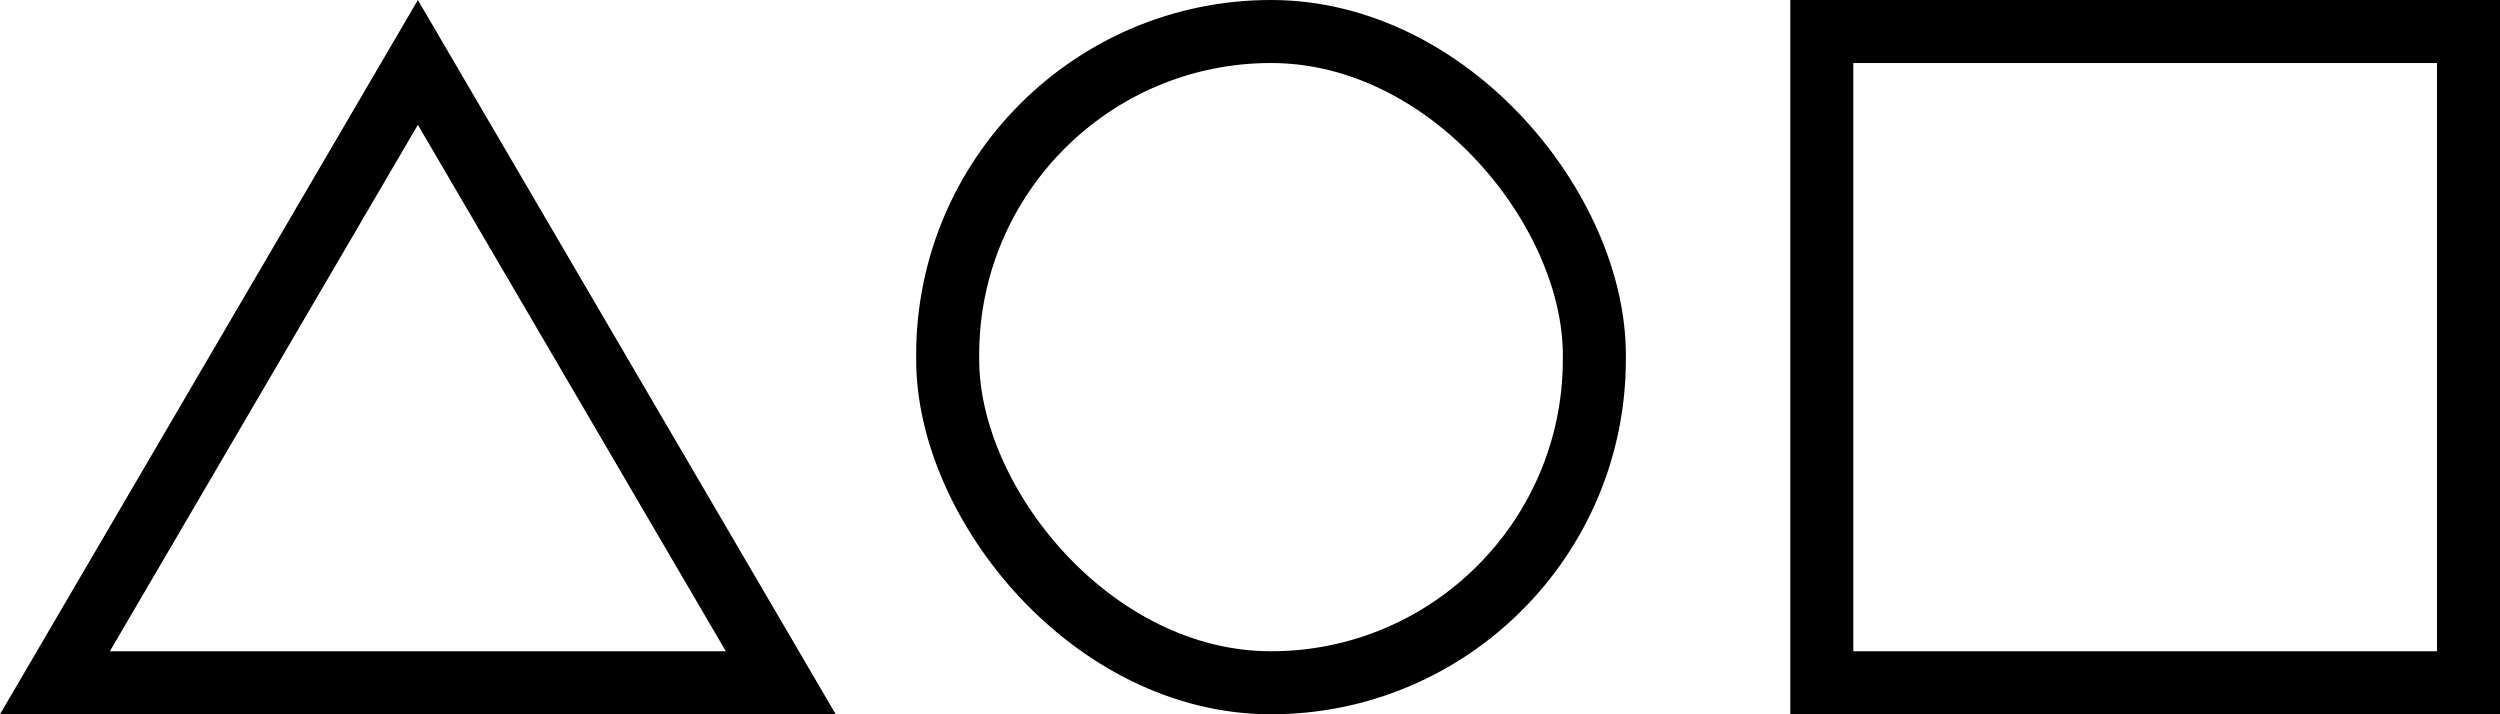
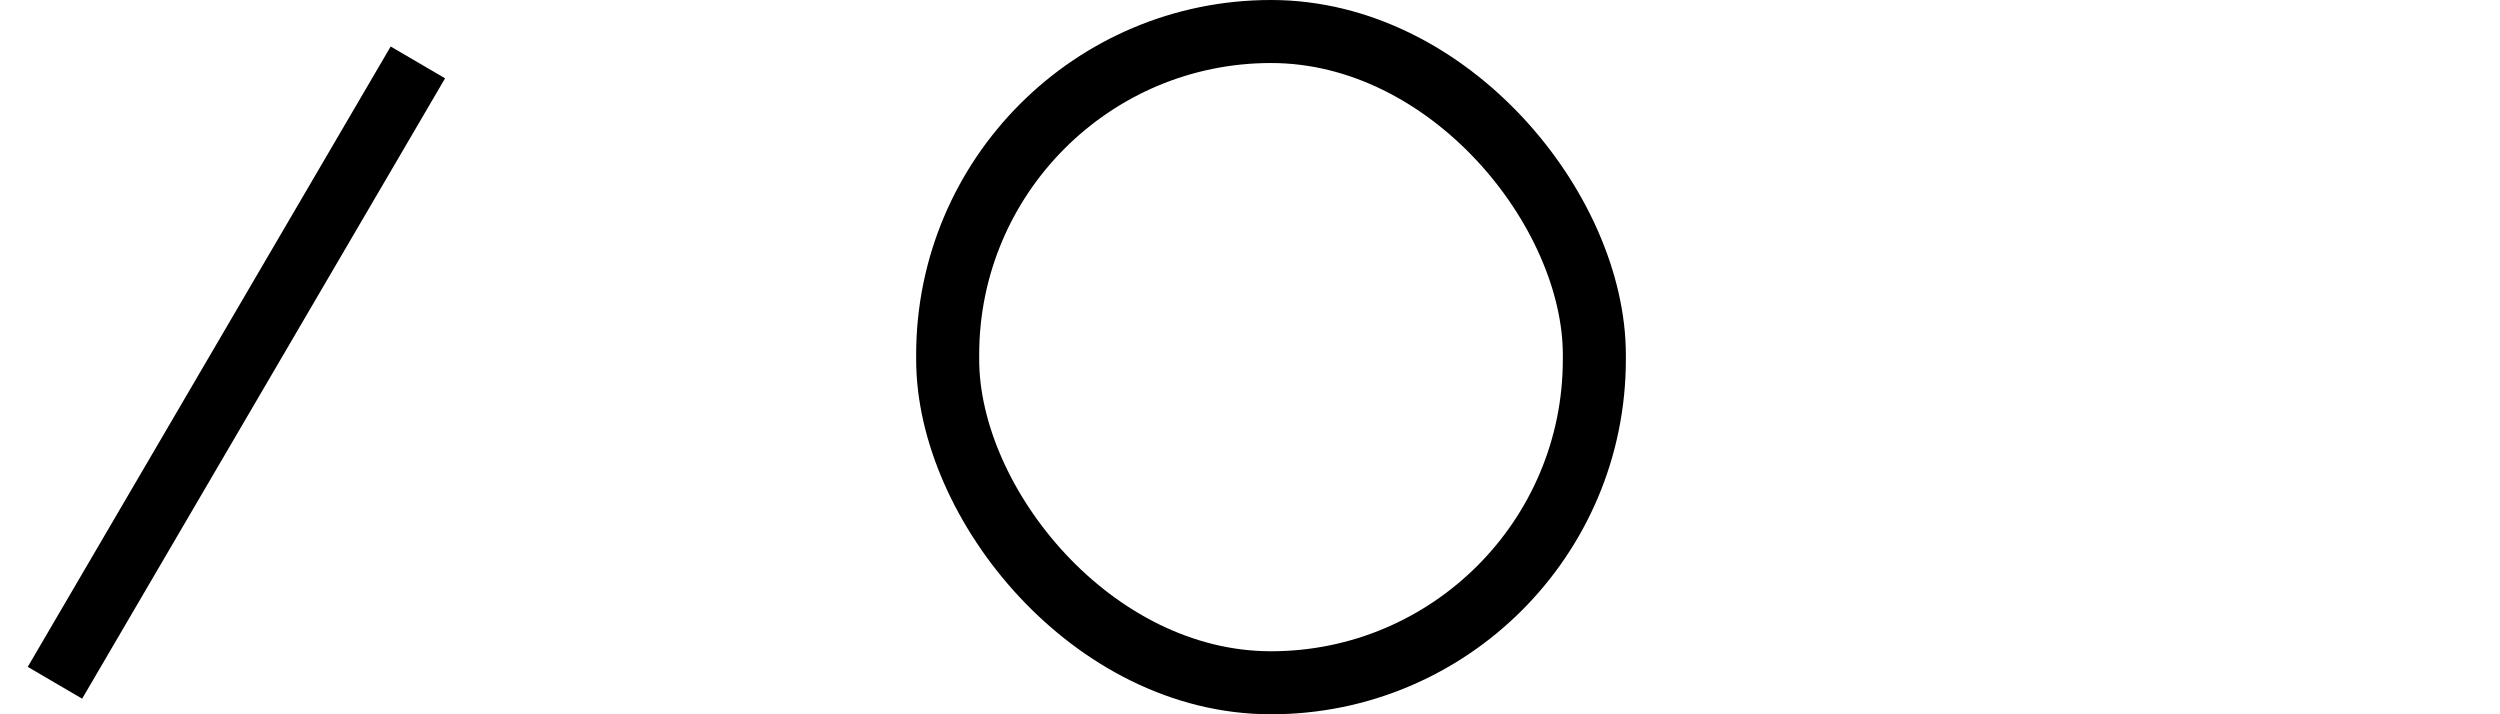
<svg xmlns="http://www.w3.org/2000/svg" width="119px" height="34px" viewBox="0 0 119 34" version="1.1">
  <title>Group</title>
  <desc>Created with Sketch.</desc>
  <g id="Startseite" stroke="none" stroke-width="1" fill="none" fill-rule="evenodd">
    <g id="01_Startseite-Copy" transform="translate(-57, -52)" fill-rule="nonzero" stroke="#000000" stroke-width="3">
      <g id="Group" transform="translate(57, 52)">
        <rect id="Rectangle-Copy-83" x="45.109" y="1.5" width="30.782" height="31" rx="15.391" />
-         <rect id="Rectangle-Copy-24" x="86.718" y="1.5" width="30.782" height="31" />
-         <path d="M19.891,2.971 L2.615,32.5 L37.166,32.5 L19.891,2.971 Z" id="Triangle" />
+         <path d="M19.891,2.971 L2.615,32.5 L19.891,2.971 Z" id="Triangle" />
      </g>
    </g>
  </g>
</svg>